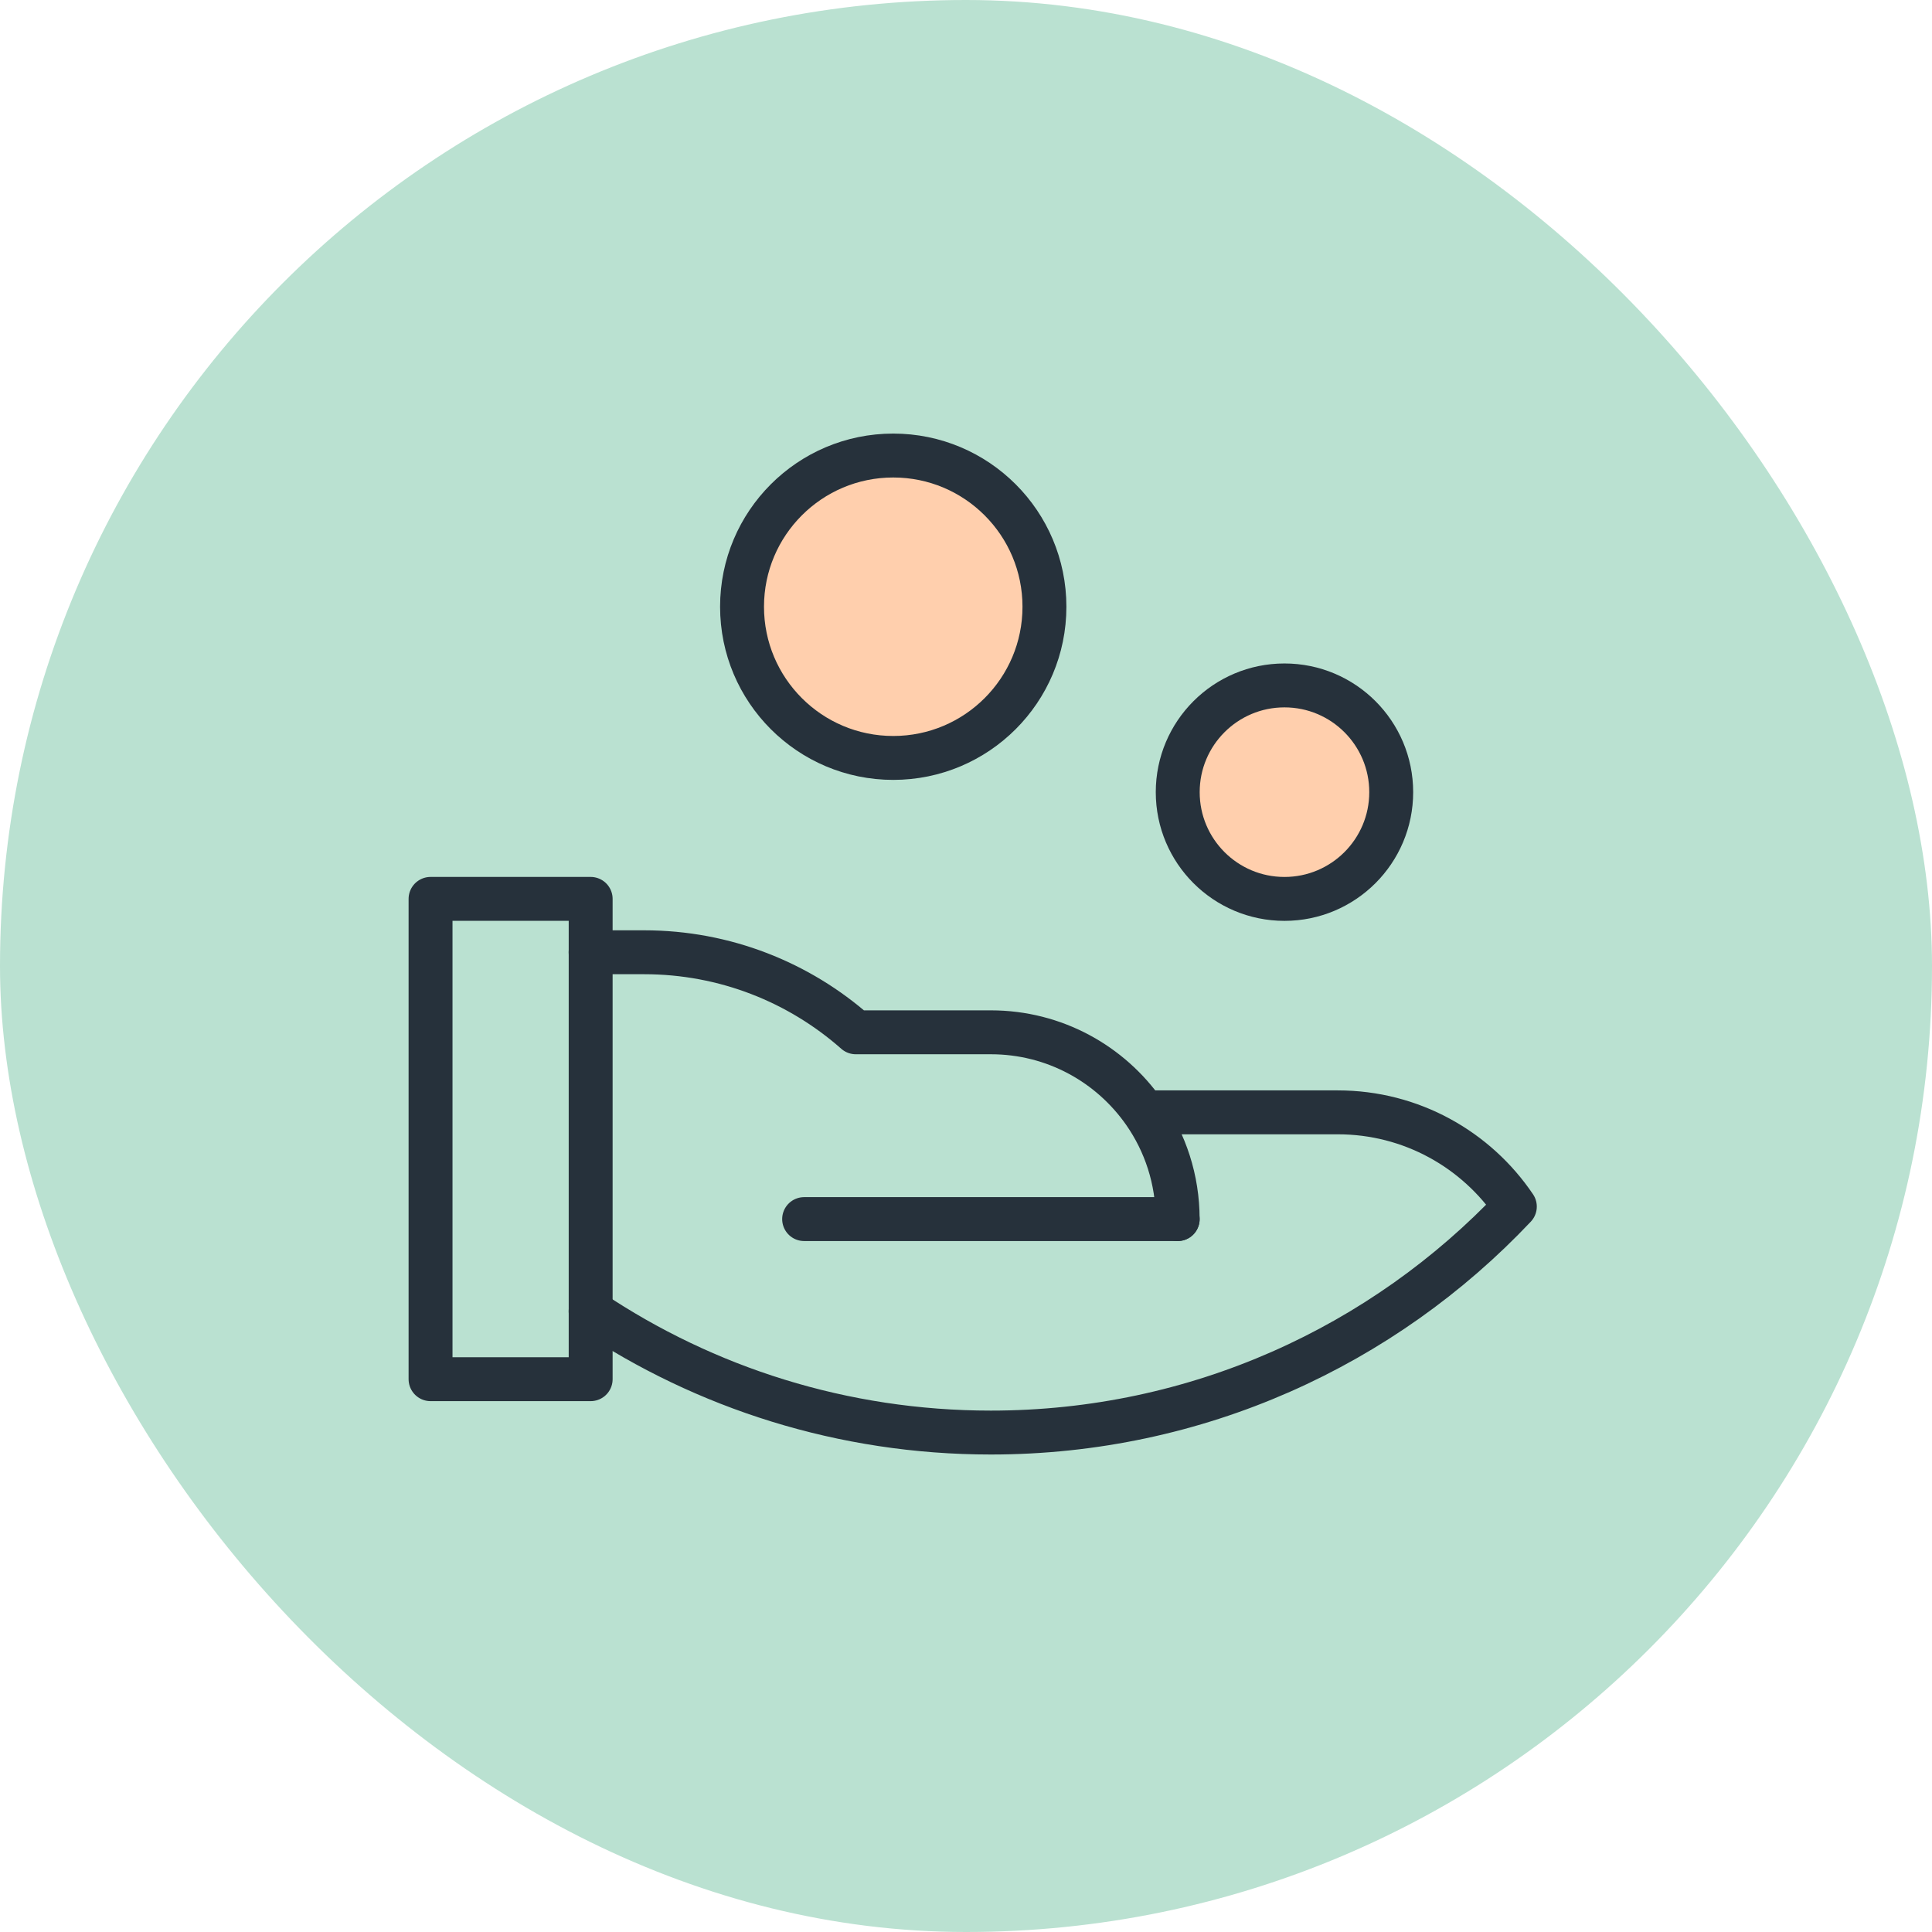
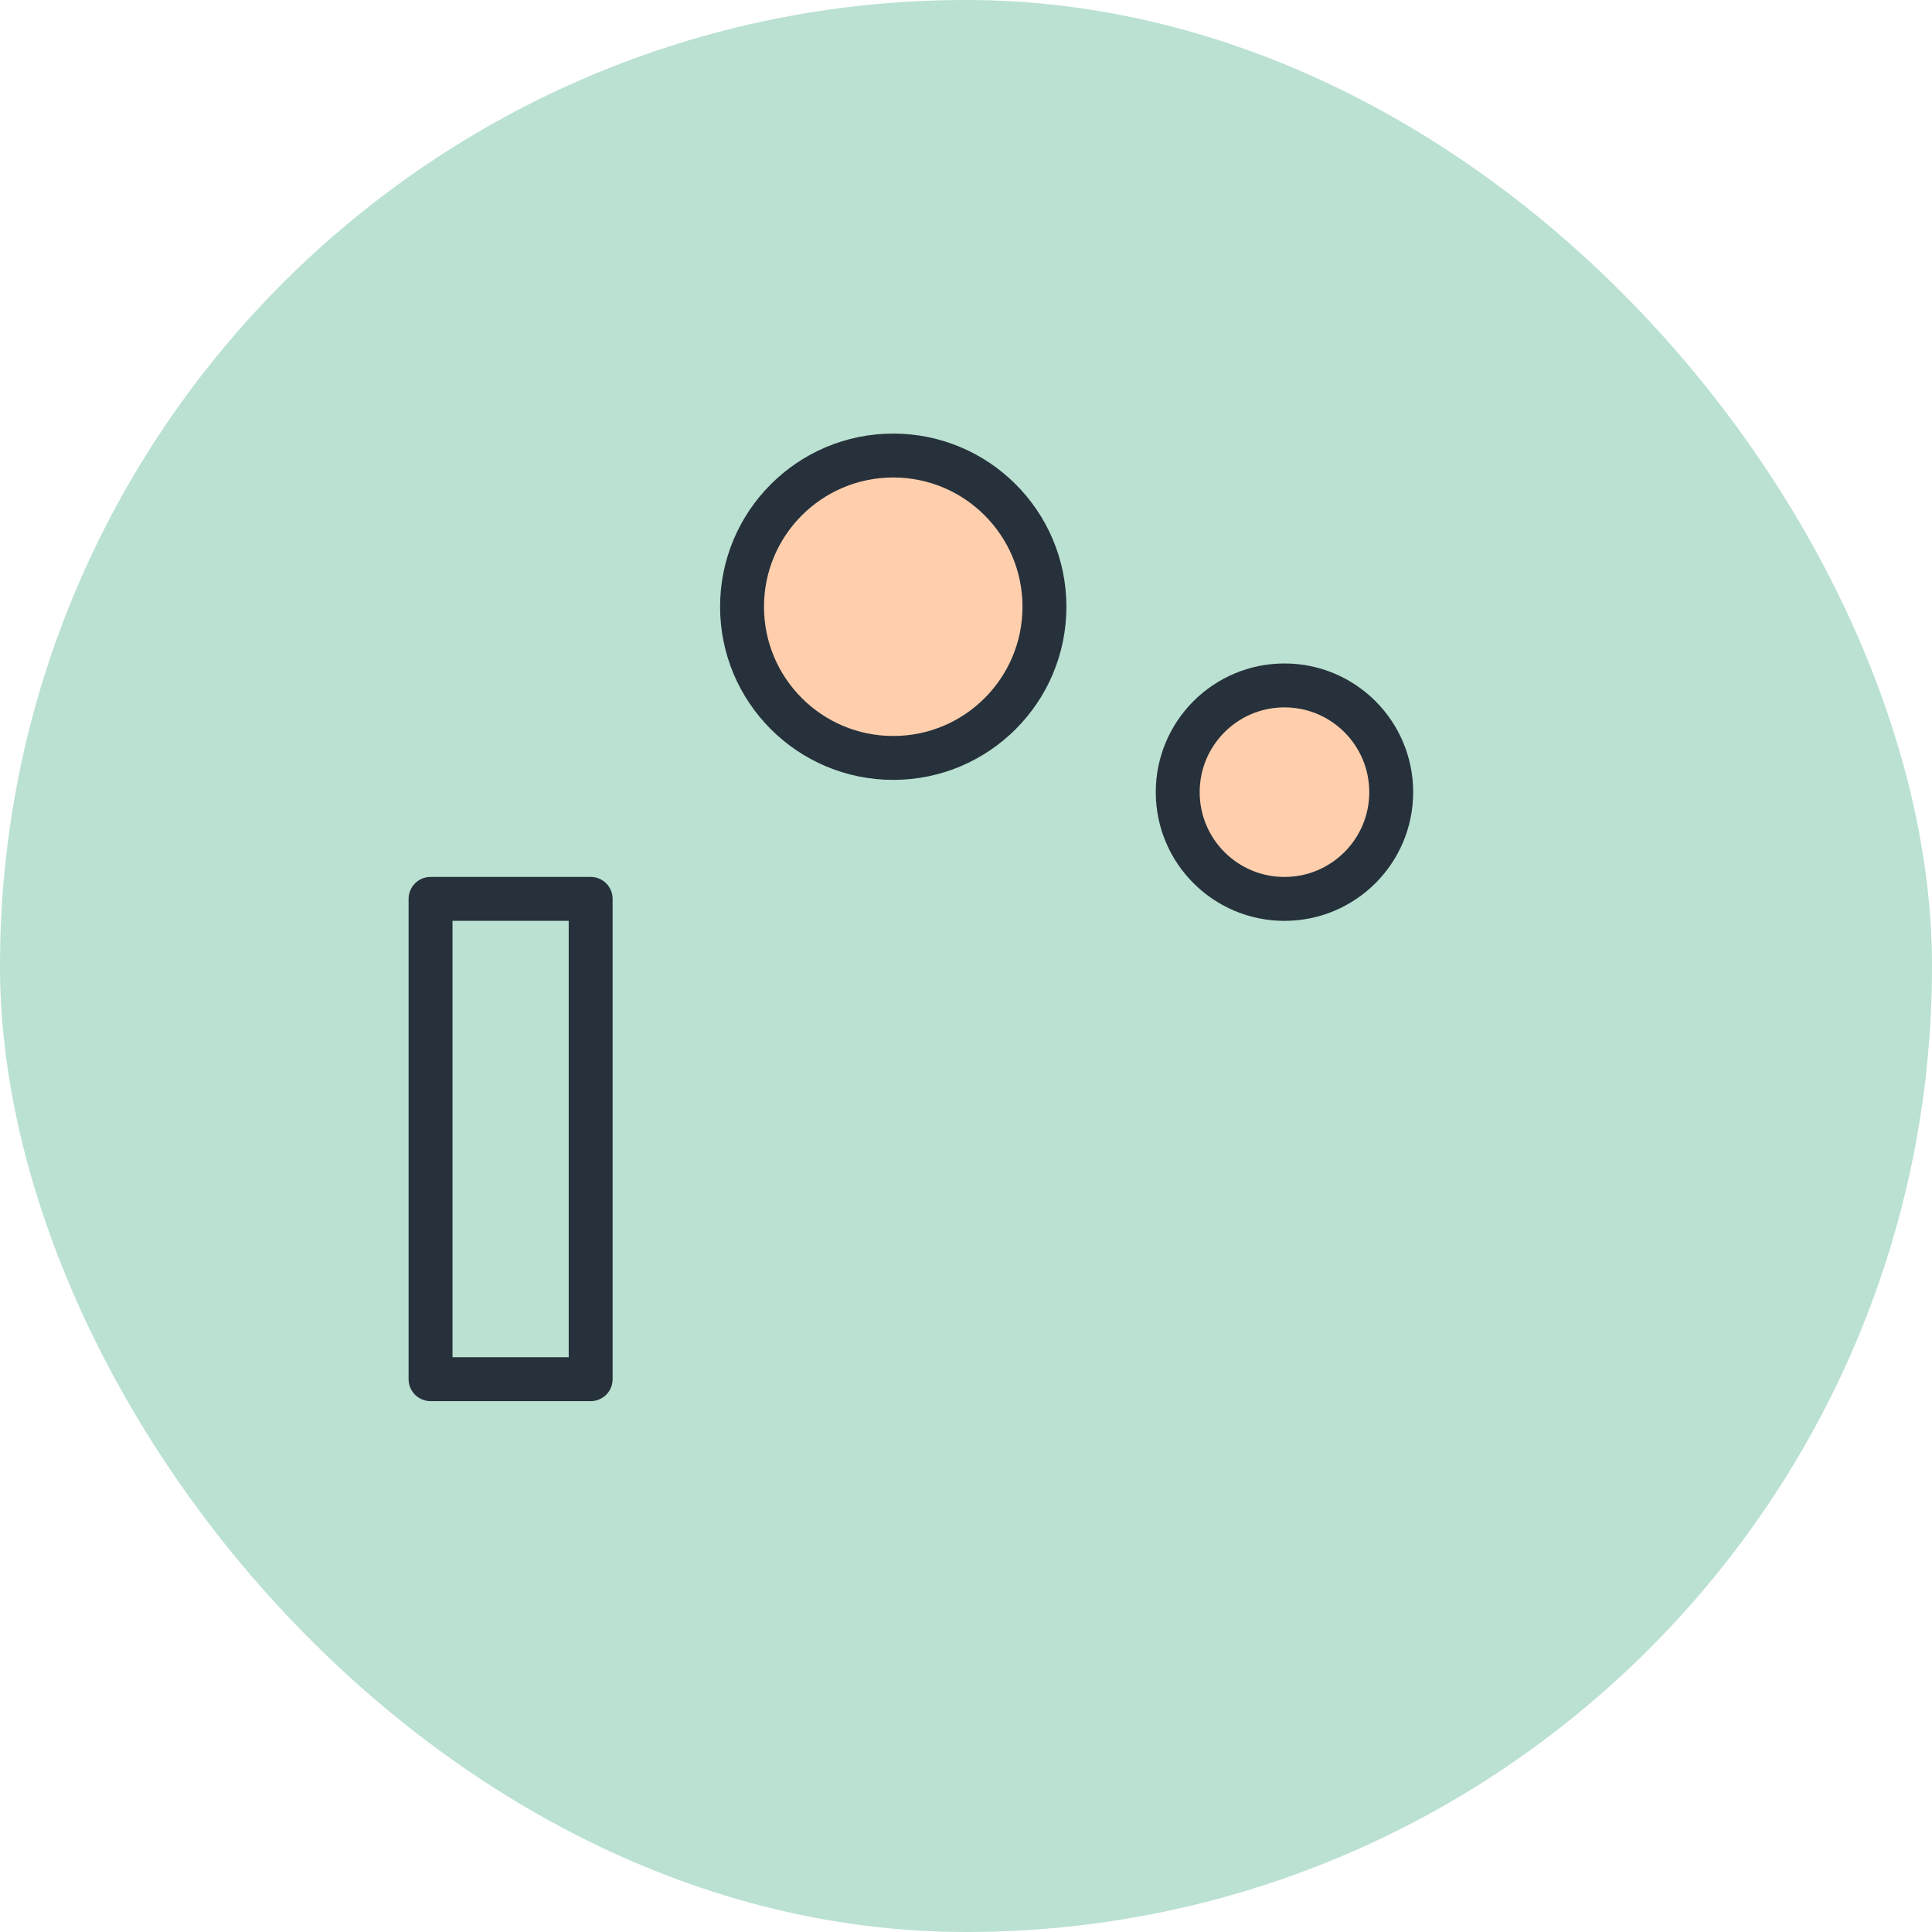
<svg xmlns="http://www.w3.org/2000/svg" width="88" height="88" viewBox="0 0 88 88" marginRight="40" marginBottom="32" style="opacity: 1; visibility: visible; display: block;" transform-origin="44px 44px" display="block" data-level="137" tenwebX_tlevel="8">
  <rect width="88" height="88" rx="44" style="opacity:1;stroke-width:1px;stroke-linecap:butt;stroke-linejoin:miter;transform-origin:0px 0px;display:inline;" data-level="138" fill="rgb(186, 225, 209)" />
  <circle cx="58.506" cy="36.082" r="4.862" stroke="#26313B" stroke-width="2" stroke-linecap="round" stroke-linejoin="round" style="opacity:1;stroke-width:2px;stroke-linecap:round;stroke-linejoin:round;stroke:rgb(38, 49, 59);transform-origin:0px 0px;display:inline;" data-level="139" fill="rgb(255, 207, 173)" />
  <circle cx="40.686" cy="27.636" r="6.887" stroke="#26313B" stroke-width="2" stroke-linecap="round" stroke-linejoin="round" style="opacity:1;stroke-width:2px;stroke-linecap:round;stroke-linejoin:round;stroke:rgb(38, 49, 59);transform-origin:0px 0px;display:inline;" data-level="140" fill="rgb(255, 207, 173)" />
  <path d="M26.904 40.943H19.611V62.82H26.904V40.943Z" stroke="#26313B" stroke-width="2" stroke-linecap="round" stroke-linejoin="round" style="opacity:1;stroke-width:2px;stroke-linecap:round;stroke-linejoin:round;stroke:rgb(38, 49, 59);transform-origin:0px 0px;display:inline;" data-level="141" fill="rgba(0, 0, 0, 0)" />
-   <path d="M26.902 59.725C32.117 63.215 38.387 65.251 45.133 65.251C54.536 65.251 63.016 61.296 68.999 54.958C67.252 52.369 64.291 50.666 60.933 50.666H52.116M53.641 55.528C53.641 53.72 53.077 52.044 52.116 50.666M52.116 50.666C50.578 48.462 48.024 47.02 45.133 47.02H38.98C36.409 44.751 33.032 43.374 29.333 43.374H26.902" stroke="#26313B" stroke-width="2" stroke-linecap="round" stroke-linejoin="round" style="opacity:1;stroke-width:2px;stroke-linecap:round;stroke-linejoin:round;stroke:rgb(38, 49, 59);transform-origin:0px 0px;display:inline;" data-level="142" fill="rgba(0, 0, 0, 0)" />
-   <path d="M53.642 55.528H36.627" stroke="#26313B" stroke-width="2" stroke-linecap="round" stroke-linejoin="round" style="opacity:1;stroke-width:2px;stroke-linecap:round;stroke-linejoin:round;stroke:rgb(38, 49, 59);transform-origin:0px 0px;display:inline;" data-level="143" fill="rgba(0, 0, 0, 0)" />
</svg>